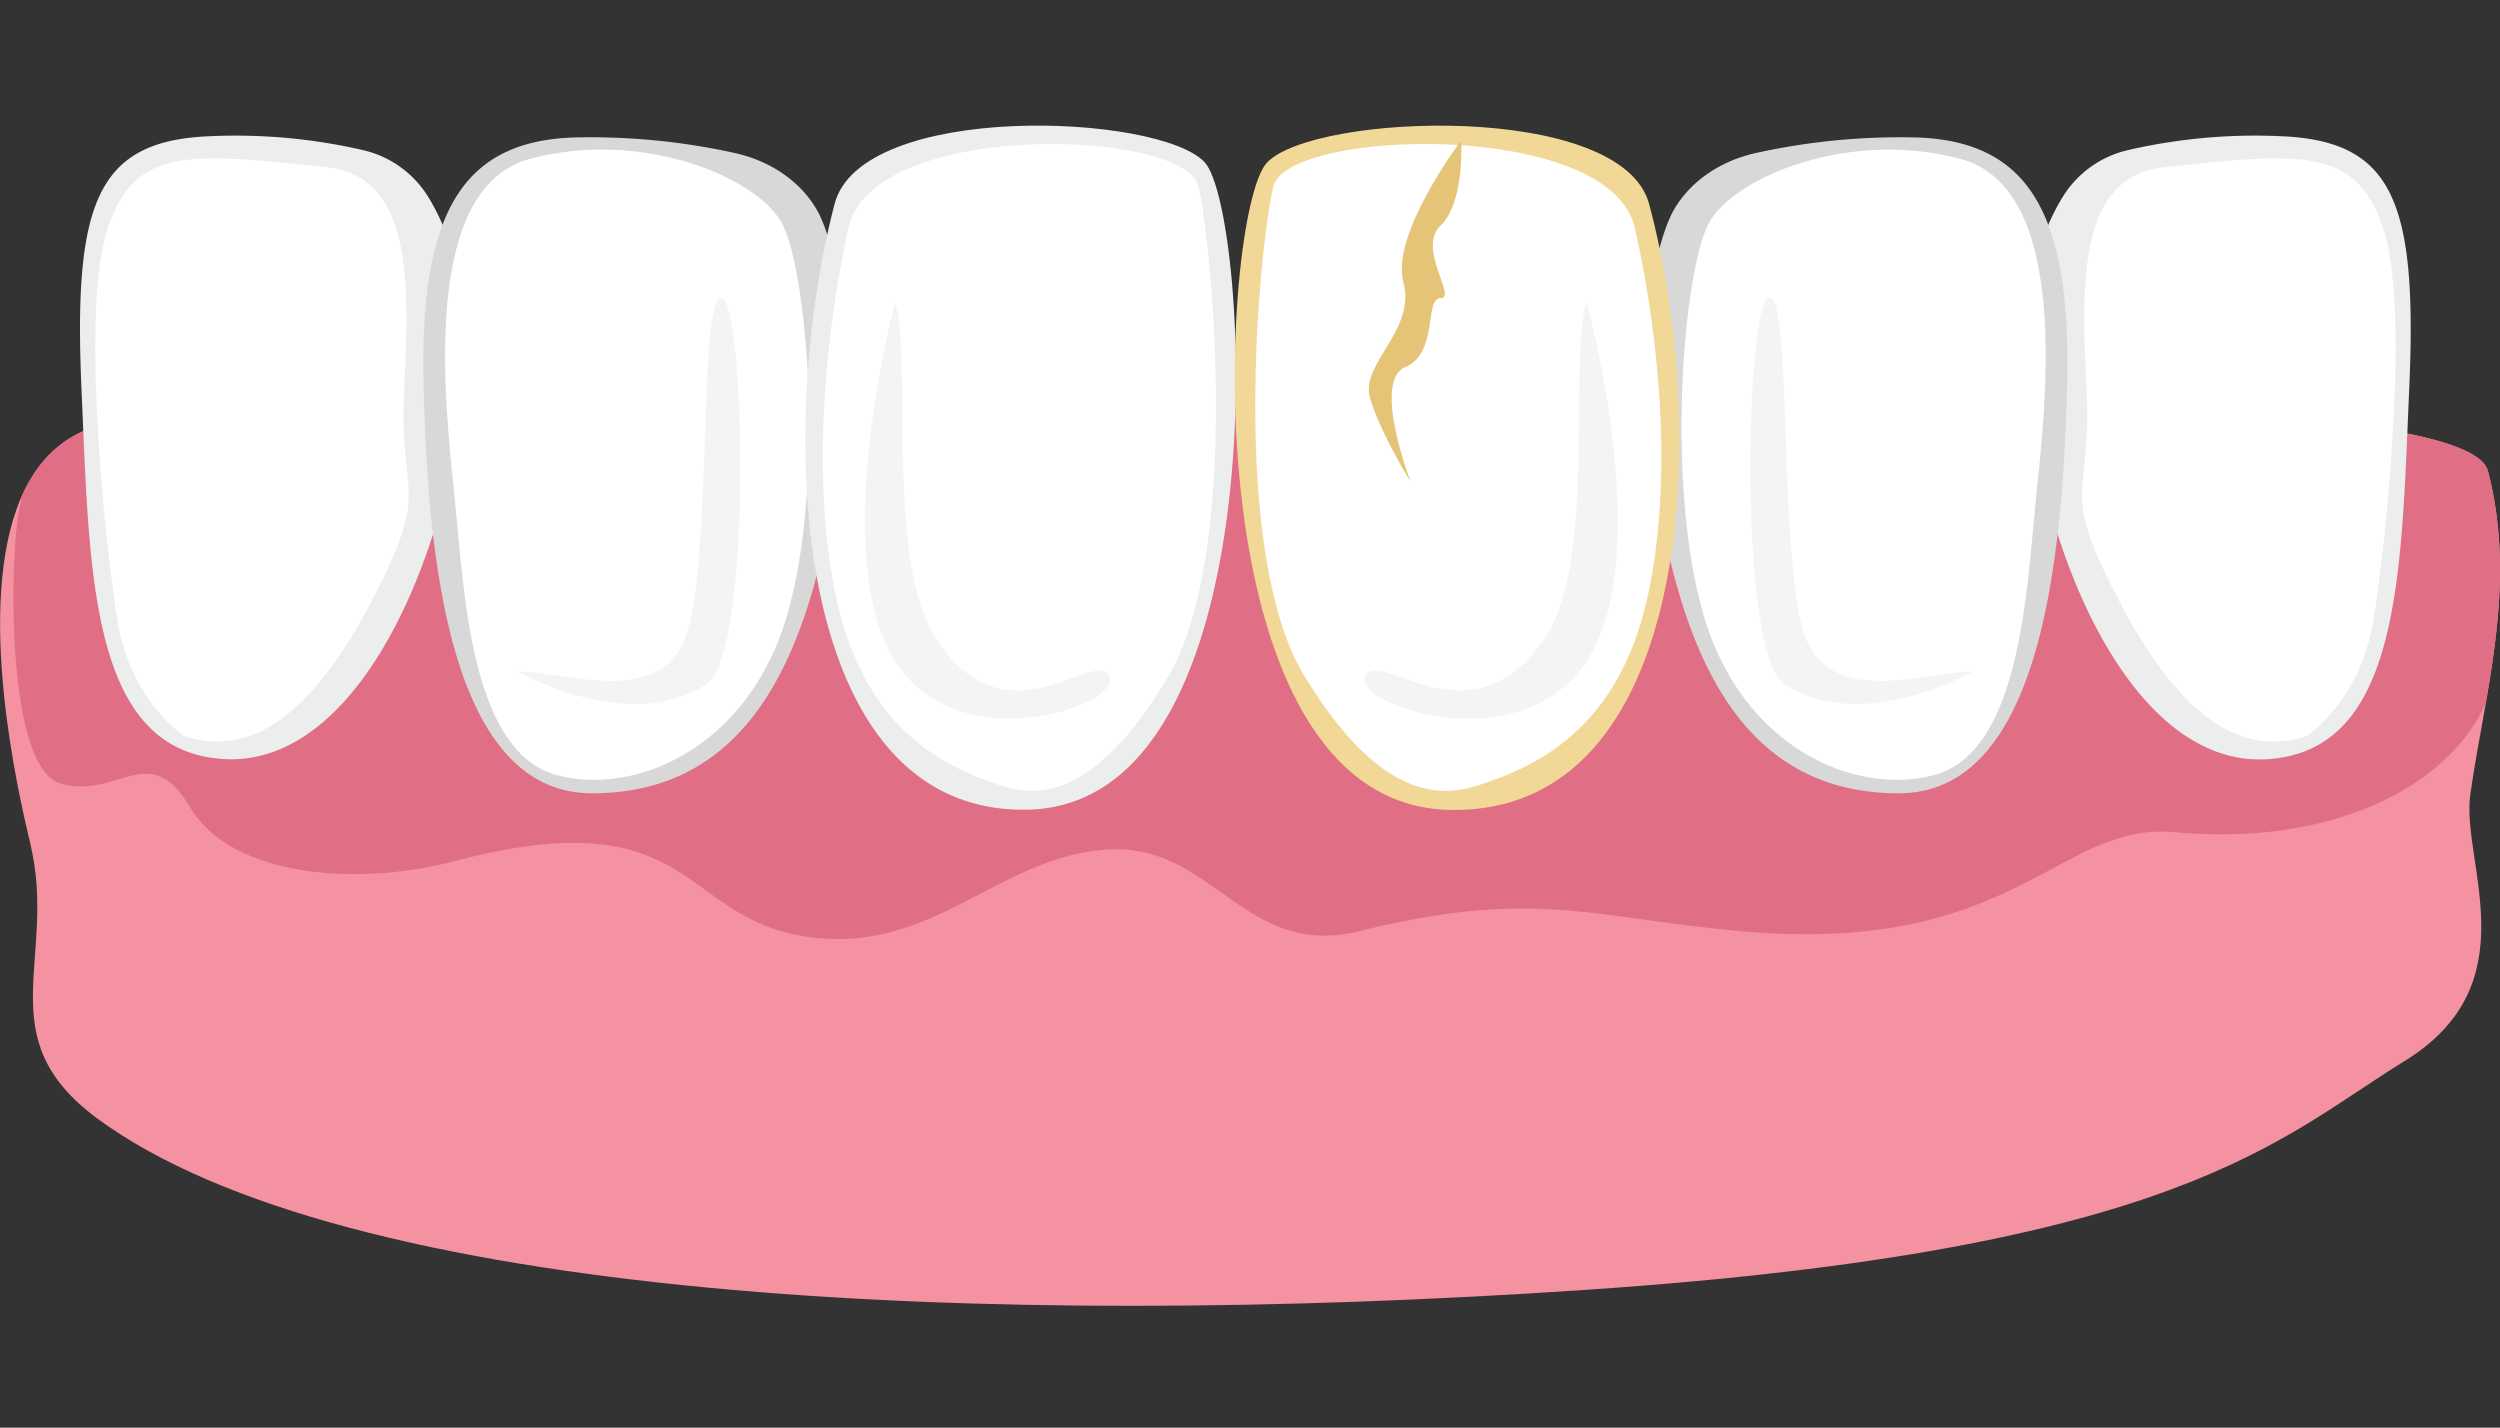
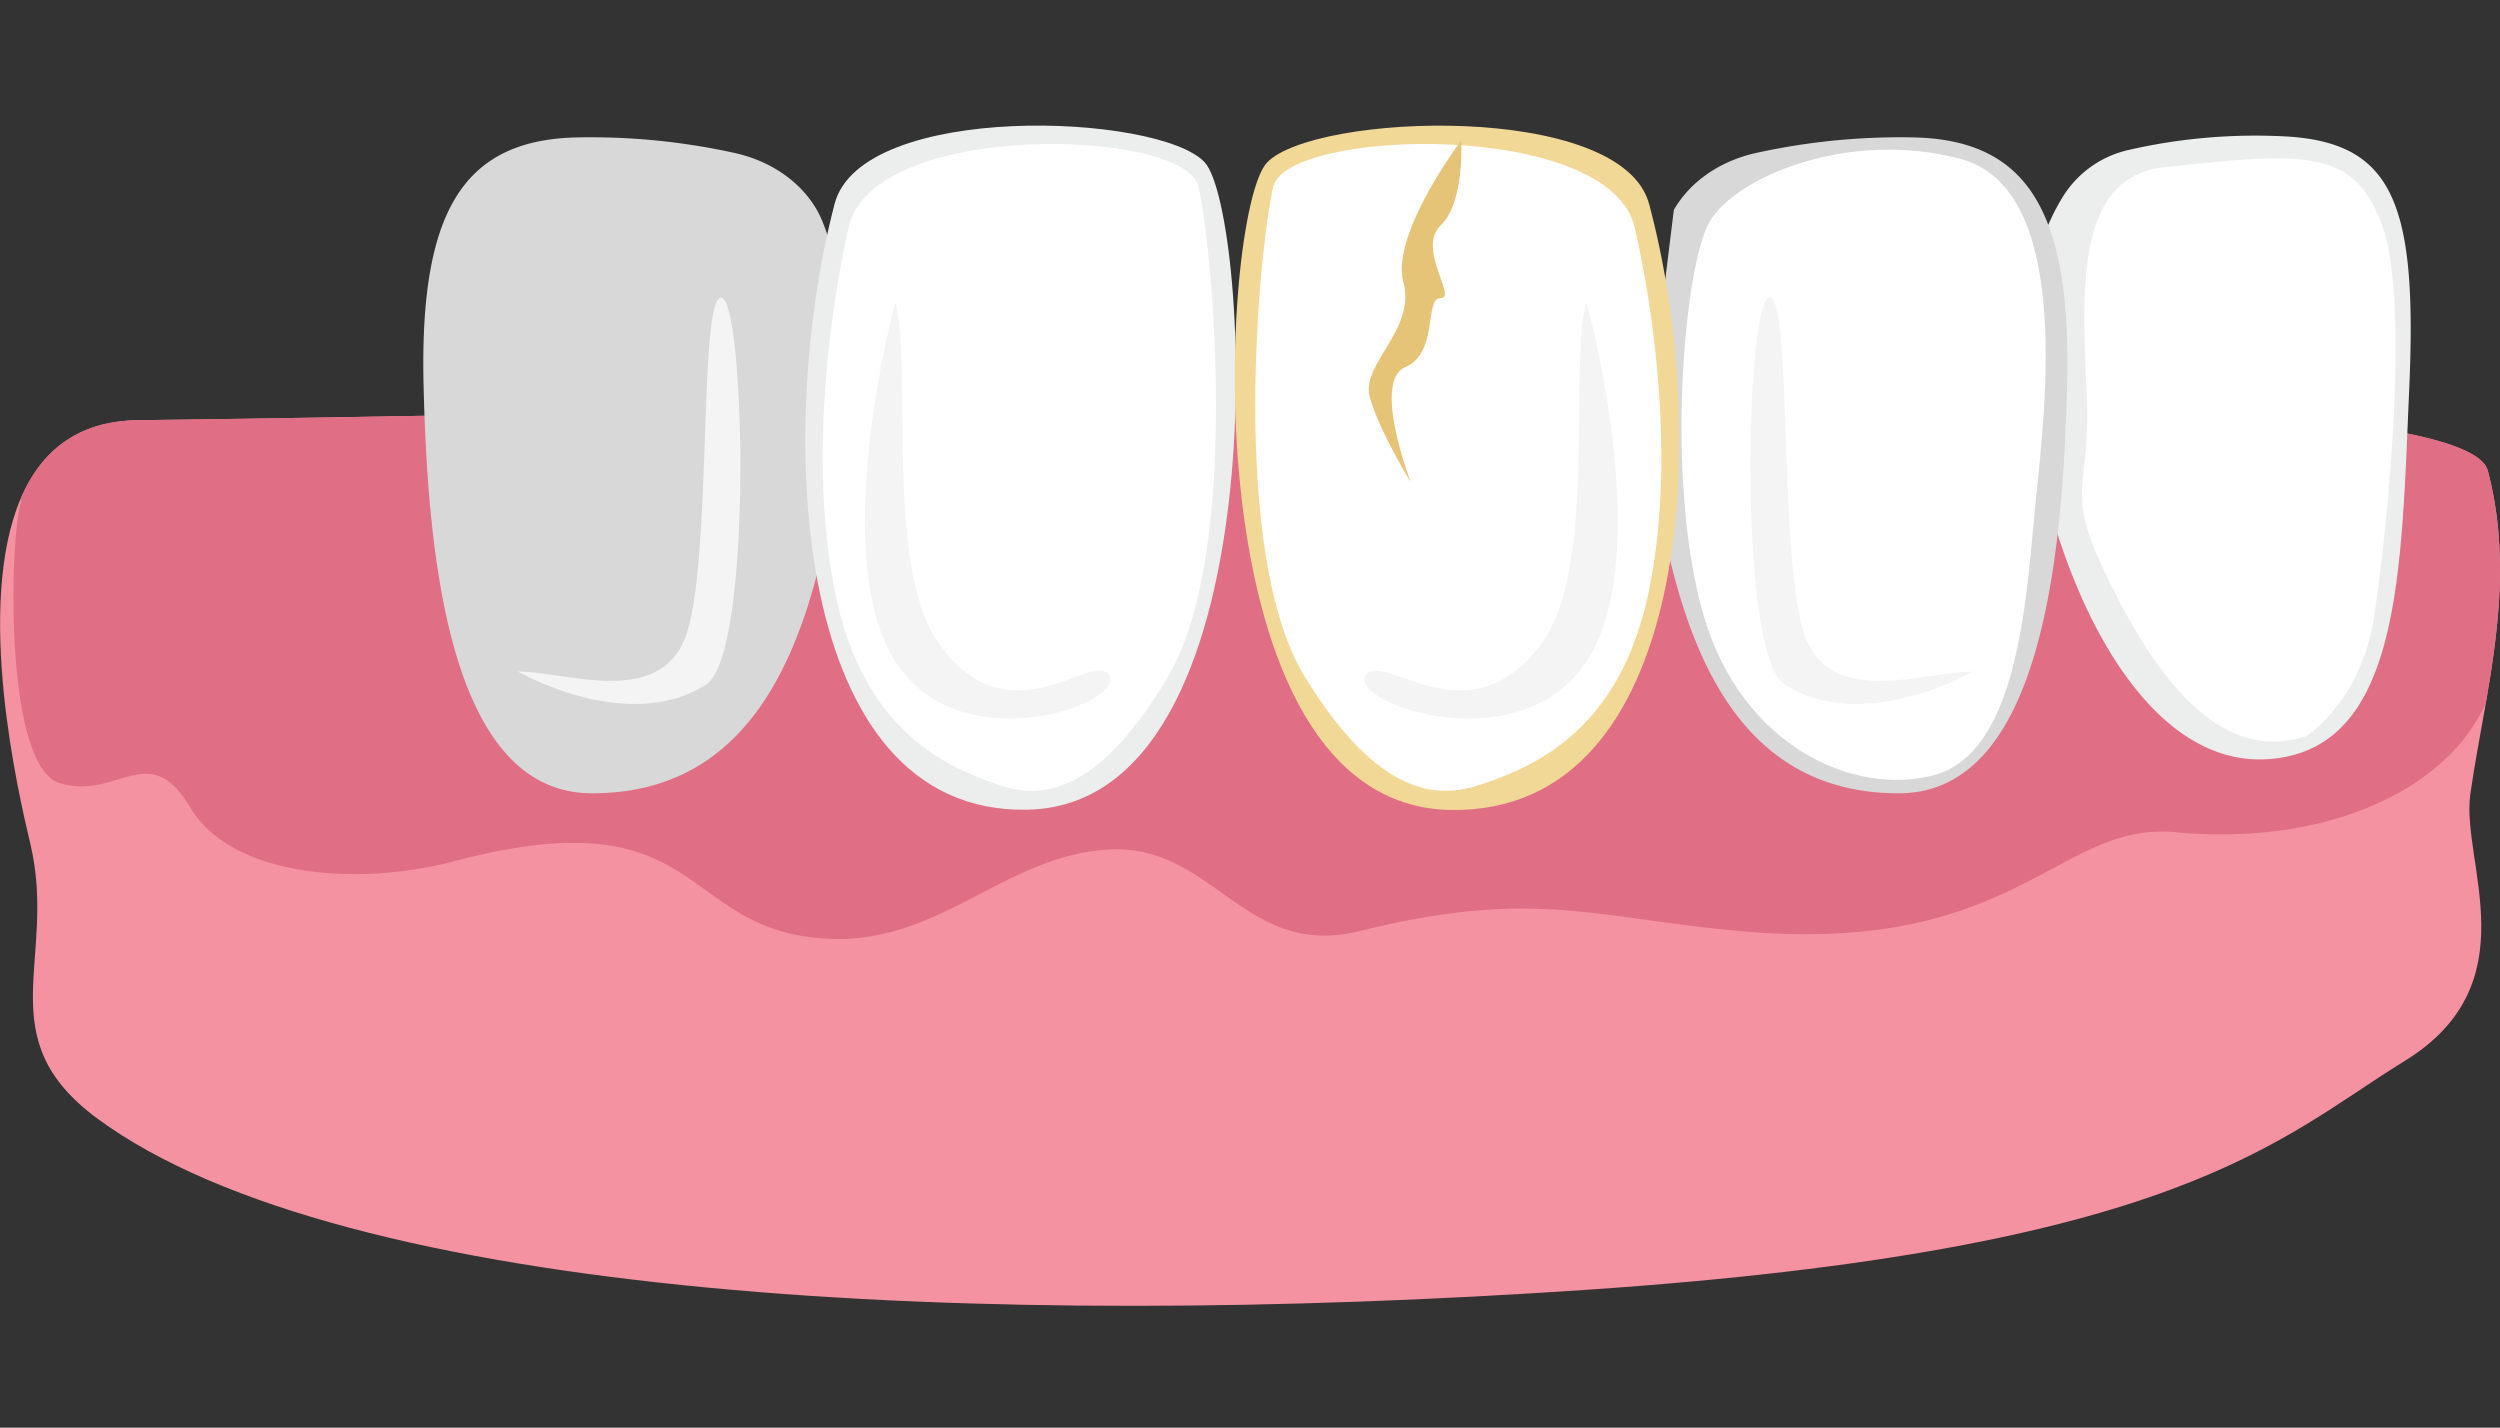
<svg xmlns="http://www.w3.org/2000/svg" viewBox="0 0 600 342.64">
  <rect x="0" y="0" width="600" height="342.64" fill="#333333" stroke="none" />
  <defs>
    <style>.cls-1{fill:#f492a1;}.cls-2{fill:#e06e84;}.cls-3{fill:#eceded;}.cls-4{fill:#fff;}.cls-5{fill:#d8d8d8;}.cls-6{fill:#f4f4f4;}.cls-7{fill:#f2d897;}.cls-8{fill:#e5c377;}</style>
  </defs>
  <g id="implant_process" data-name="implant process">
    <path class="cls-1" d="M597.09,113c-7.24-27.58-346.74-14.83-564-12.15-14.72.17-23.33,7.7-28.07,18.68-11.1,25.85-.67,70.68,2.28,83.05C13.85,230.33-3,249,23.37,268.46c59.37,43.67,212.75,50.85,357,41.12,143-9.64,166.38-36.27,196.7-54.91s13.56-47.73,15.8-64c1-7,2.39-14.35,3.73-21.92C599.65,151.13,602.18,132.32,597.09,113Z" />
    <path class="cls-2" d="M597.09,113c-7.24-27.58-346.74-14.83-564-12.15-14.72.17-23.33,7.7-28.07,18.68.07.47.1.73.1.73C2.4,127.57.62,183.92,14.46,188s21.28-10.87,31.19,5.78,40,19.08,63.46,12.89c60.64-16,53.3,16.8,89.58,18.63,27,1.36,42.57-20.17,67.59-21.42s32.47,26.41,60,19.59c41.74-10.36,55.7-3.24,91.42,0,66.33,6,76-26.38,104.43-23.74s51.63-5.1,64.81-17.64a42,42,0,0,0,9.66-13.36C599.65,151.13,602.18,132.32,597.09,113Z" />
    <path class="cls-3" d="M495,47.35A25,25,0,0,1,510.82,36a136.12,136.12,0,0,1,38.52-3.21c25.3,1.75,30.82,16.61,28.87,60.64s-1.91,86.82-34.11,88.78-53.5-48.34-57.49-88.63C484.34,70.58,489.82,55.81,495,47.35Z" />
    <path class="cls-4" d="M553.52,176.67c-15.82,5.18-30.59-4.85-45.08-32.72s-6.3-23.71-7.66-50.45S499,42.33,519.49,40.12c33.5-3.62,45.63-4.6,52.31,14.15s1.09,73.81-2.07,94S553.52,176.67,553.52,176.67Z" />
-     <path class="cls-5" d="M401.72,50.38c3.93-6.85,11.22-11.84,19.94-13.71A160.25,160.25,0,0,1,460.11,33c26.76.92,37.05,18.22,36,59.51s-6.24,97.81-40.35,97.88c-46.31.1-55.35-49.86-60.49-87.47C392.59,83.28,397,58.69,401.72,50.38Z" />
+     <path class="cls-5" d="M401.72,50.38c3.93-6.85,11.22-11.84,19.94-13.71A160.25,160.25,0,0,1,460.11,33c26.76.92,37.05,18.22,36,59.51s-6.24,97.81-40.35,97.88c-46.31.1-55.35-49.86-60.49-87.47Z" />
    <path class="cls-4" d="M464.27,186c-18.94,5.15-46.14-6.53-55.4-38.32s-4.8-83.47,1.37-94.35,33.47-22.3,60.2-15.22S491,96.81,488.62,119.79C486.4,141.4,485,180.32,464.27,186Z" />
    <path class="cls-6" d="M473.47,161.19c-10.38-.31-33.52,8.93-40.14-8.12s-3.05-82.1-8.7-81.63S417,157,428.29,164.26C447.1,176.39,473.47,161.19,473.47,161.19Z" />
-     <path class="cls-3" d="M102.83,47.35A25,25,0,0,0,87,36a136.16,136.16,0,0,0-38.53-3.21C23.13,34.5,17.61,49.36,19.56,93.39s1.91,86.82,34.11,88.78,53.51-48.34,57.49-88.63C113.43,70.58,108,55.81,102.83,47.35Z" />
-     <path class="cls-4" d="M44.26,176.67c15.82,5.18,30.59-4.85,45.08-32.72S95.64,120.24,97,93.5s1.77-51.17-18.72-53.38C44.78,36.5,32.65,35.52,26,54.27s-1.09,73.81,2.07,94S44.26,176.67,44.26,176.67Z" />
    <path class="cls-5" d="M196.05,50.38c-3.93-6.85-11.22-11.84-19.94-13.71A160.25,160.25,0,0,0,137.66,33c-26.76.92-37,18.22-36,59.51s6.24,97.81,40.35,97.88c46.31.1,55.35-49.86,60.5-87.47C205.18,83.28,200.82,58.69,196.05,50.38Z" />
-     <path class="cls-4" d="M133.51,186c18.93,5.15,46.13-6.53,55.39-38.32s4.8-83.47-1.37-94.35S154.06,31,127.33,38.08s-20.53,58.73-18.18,81.71C111.37,141.4,112.78,180.32,133.51,186Z" />
    <path class="cls-6" d="M124.31,161.19c10.37-.31,33.51,8.93,40.13-8.12s3.06-82.1,8.7-81.63,7.65,85.54-3.65,92.82C150.67,176.39,124.31,161.19,124.31,161.19Z" />
    <path class="cls-3" d="M200.3,48.94c6.42-24.64,77.86-21.79,88.81-10s18.71,154.44-42.72,155.39C189.94,195.26,186,103.73,200.3,48.94Z" />
    <path class="cls-4" d="M203.64,54.61c5.81-26,80.74-23.82,84-9.86s10.34,87.77-7.26,117.56-31.65,29.13-40.6,26.1c-13.17-4.46-32.63-13.32-39.32-46C193.86,110.09,199.58,72.86,203.64,54.61Z" />
    <path class="cls-6" d="M214.86,72.47c4.19,14.84-2.51,63,10.1,81.42,17.11,25,37.9,1.46,41.33,8.35s-37.61,21.42-52.38-5.07S214.86,72.47,214.86,72.47Z" />
    <path class="cls-7" d="M395.78,48.94C389.15,24.3,315.4,27.15,304.1,39s-19.32,154.44,44.1,155.39C406.48,195.26,410.51,103.73,395.78,48.94Z" />
    <path class="cls-4" d="M392.33,54.61c-6-26-83.35-23.82-86.73-9.86s-10.67,87.77,7.49,117.56,32.68,29.13,41.92,26.1c13.6-4.46,33.69-13.32,40.6-46C402.43,110.09,396.53,72.86,392.33,54.61Z" />
    <path class="cls-6" d="M380.75,72.47c-4.33,14.84,2.6,63-10.43,81.42-17.66,25-39.12,1.46-42.66,8.35s38.83,21.42,54.08-5.07S380.75,72.47,380.75,72.47Z" />
    <path class="cls-8" d="M350.69,33.71s-17,22.53-13.88,34-10.29,19.55-8.05,27.63,9.84,20.41,9.84,20.41-9.39-24.23-1.34-27.64,4.48-16.58,8.5-16.58-5.81-11.9,0-17.43S350.69,33.71,350.69,33.71Z" />
  </g>
</svg>